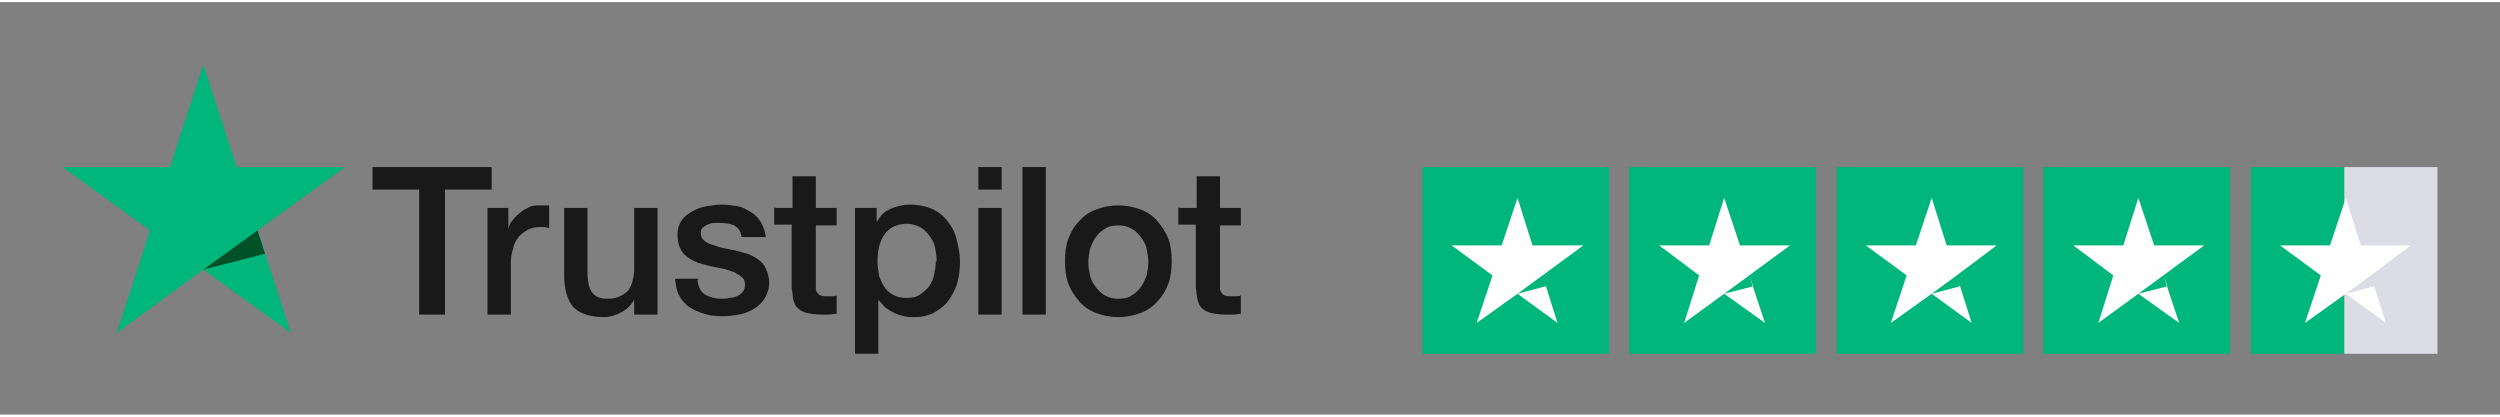
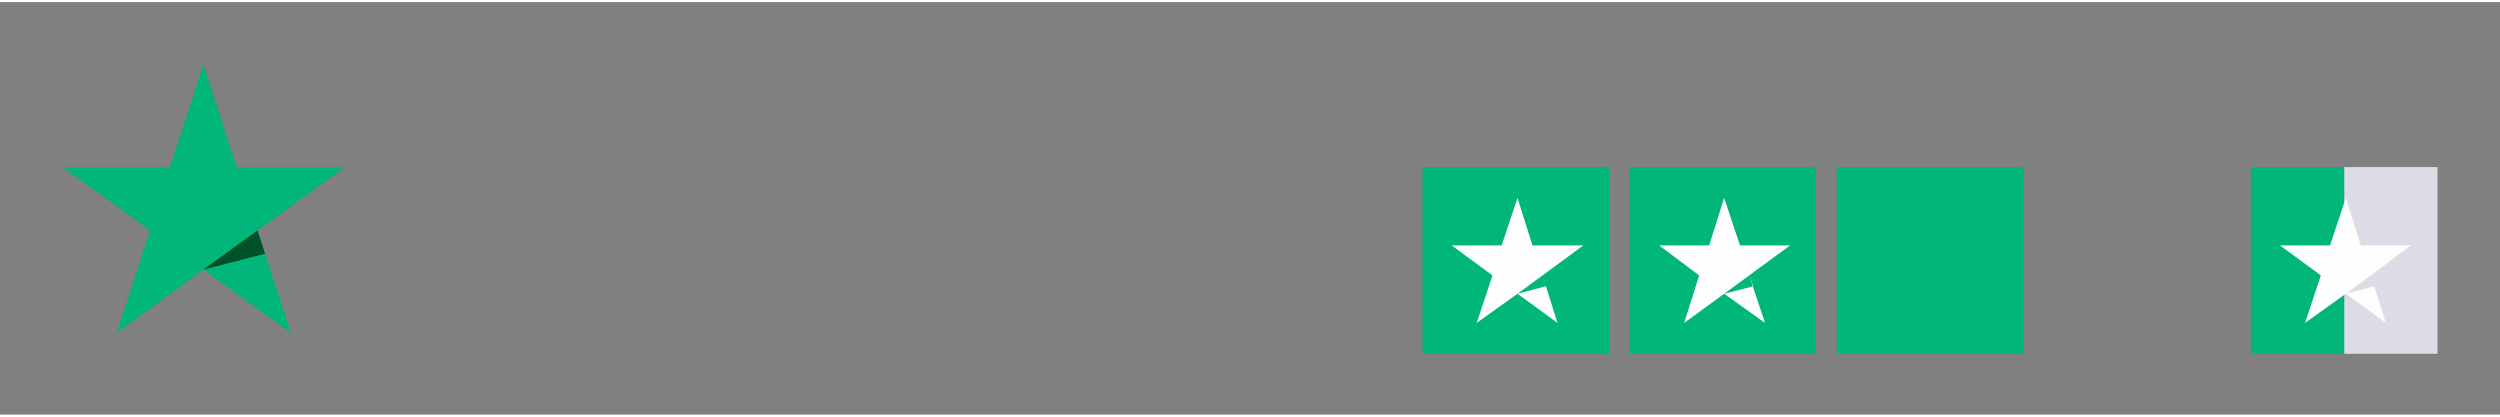
<svg xmlns="http://www.w3.org/2000/svg" xml:space="preserve" width="300px" height="50px" version="1.1" shape-rendering="geometricPrecision" text-rendering="geometricPrecision" image-rendering="optimizeQuality" fill-rule="evenodd" clip-rule="evenodd" viewBox="0 0 3000 495">
  <rect x="0" y="0" width="3000" height="495" fill="#808080" stroke="none" />
  <g id="Laag_x0020_1">
    <rect fill="#DCDCE6" x="2813" y="198" width="112" height="224" />
-     <path fill="#191919" d="M447 198l143 0 0 27 -56 0 0 150 -31 0 0 -150 -56 0 0 -27 0 0zm137 49l26 0 0 25 0 0c1,-3 2,-7 5,-10 2,-3 5,-6 9,-9 3,-3 7,-5 11,-7 4,-2 8,-2 13,-2 3,0 6,0 7,0 1,0 2,0 4,0l0 27c-2,0 -4,-1 -6,-1 -2,0 -4,0 -6,0 -5,0 -9,1 -13,3 -4,2 -8,5 -11,8 -3,4 -6,8 -7,14 -2,5 -3,12 -3,19l0 61 -28 0 0 -128 0 0zm205 128l-28 0 0 -18 0 0c-3,6 -9,12 -15,15 -7,4 -14,6 -21,6 -17,0 -29,-4 -37,-12 -7,-8 -11,-21 -11,-38l0 -81 28 0 0 78c0,11 2,19 6,24 4,5 10,7 18,7 6,0 11,-1 15,-3 4,-2 7,-4 10,-7 2,-3 4,-7 5,-11 1,-4 2,-9 2,-14l0 -74 28 0 0 128 0 0zm48 -41c1,8 4,14 9,17 5,3 12,5 20,5 3,0 6,0 9,-1 3,0 7,-1 9,-2 3,-1 5,-3 7,-5 2,-2 3,-5 3,-9 0,-4 -1,-7 -4,-9 -2,-2 -6,-4 -9,-6 -4,-1 -8,-3 -13,-4 -5,-1 -10,-2 -15,-3 -5,-1 -10,-3 -15,-4 -5,-2 -9,-4 -13,-7 -4,-3 -7,-6 -9,-11 -2,-4 -3,-10 -3,-16 0,-7 2,-13 5,-17 3,-5 8,-8 13,-11 5,-3 11,-5 17,-6 6,-1 12,-2 18,-2 7,0 13,1 19,2 6,1 11,4 16,7 5,3 9,7 12,12 3,5 5,11 6,18l-29 0c-1,-7 -4,-11 -9,-14 -5,-2 -10,-3 -17,-3 -2,0 -4,0 -7,0 -3,0 -5,1 -8,2 -2,1 -4,2 -6,4 -2,2 -2,4 -2,7 0,3 1,6 4,8 2,2 5,4 9,5 4,1 8,3 13,4 5,1 10,2 15,3 5,1 10,3 15,4 5,2 9,4 13,7 4,3 7,6 9,11 2,4 4,10 4,16 0,8 -2,14 -5,19 -3,5 -8,10 -13,13 -5,3 -12,6 -18,7 -7,1 -13,2 -20,2 -8,0 -16,-1 -22,-3 -7,-2 -13,-5 -18,-8 -5,-4 -9,-8 -12,-14 -3,-5 -4,-12 -5,-20l28 0 0 0zm93 -87l21 0 0 -38 28 0 0 38 25 0 0 21 -25 0 0 68c0,3 0,5 0,8 0,2 1,4 2,5 1,1 2,3 4,3 2,1 4,1 7,1 2,0 4,0 6,0 2,0 4,0 6,-1l0 22c-3,0 -6,1 -9,1 -3,0 -6,0 -9,0 -7,0 -13,-1 -18,-2 -4,-1 -8,-3 -11,-6 -3,-3 -4,-6 -5,-10 -1,-4 -1,-9 -2,-14l0 -76 -21 0 0 -21 0 0zm95 0l27 0 0 17 0 0c4,-7 9,-13 17,-16 7,-3 15,-5 23,-5 10,0 19,2 26,5 7,3 14,8 19,15 5,6 9,13 11,22 2,8 4,17 4,26 0,9 -1,17 -3,25 -2,8 -6,15 -10,21 -4,6 -10,11 -17,15 -7,4 -15,6 -25,6 -4,0 -8,0 -12,-1 -4,-1 -8,-2 -12,-4 -4,-2 -7,-4 -10,-6 -3,-3 -6,-6 -8,-9l-1 0 0 64 -28 0 0 -175zm99 64c0,-6 -1,-11 -2,-17 -1,-5 -4,-10 -7,-14 -3,-4 -7,-8 -11,-10 -4,-2 -10,-4 -15,-4 -12,0 -21,4 -27,12 -6,8 -9,19 -9,33 0,6 1,12 2,18 2,5 4,10 7,14 3,4 7,7 11,9 4,2 9,3 15,3 6,0 12,-1 16,-4 4,-3 8,-6 11,-10 3,-4 5,-9 6,-14 1,-5 2,-11 2,-16l0 0zm50 -113l28 0 0 27 -28 0 0 -27zm0 49l28 0 0 128 -28 0 0 -128zm53 -49l28 0 0 177 -28 0 0 -177zm115 180c-10,0 -19,-2 -27,-5 -8,-3 -15,-8 -20,-14 -5,-6 -10,-13 -13,-21 -3,-8 -4,-17 -4,-27 0,-10 1,-19 4,-27 3,-8 7,-15 13,-21 5,-6 12,-11 20,-14 8,-3 17,-5 27,-5 10,0 19,2 27,5 8,3 15,8 20,14 5,6 10,13 13,21 3,8 4,17 4,27 0,10 -1,19 -4,27 -3,8 -7,15 -13,21 -5,6 -12,11 -20,14 -8,3 -17,5 -27,5zm0 -22c6,0 12,-1 16,-4 5,-3 8,-6 11,-10 3,-4 5,-9 7,-14 1,-5 2,-11 2,-16 0,-5 -1,-11 -2,-16 -1,-5 -4,-10 -7,-14 -3,-4 -7,-8 -11,-10 -5,-3 -10,-4 -16,-4 -6,0 -12,1 -16,4 -5,3 -8,6 -11,10 -3,4 -5,9 -7,14 -1,5 -2,11 -2,16 0,6 1,11 2,16 1,5 4,10 7,14 3,4 7,8 11,10 5,3 10,4 16,4zm73 -109l21 0 0 -38 28 0 0 38 25 0 0 21 -25 0 0 68c0,3 0,5 0,8 0,2 1,4 2,5 1,1 2,3 4,3 2,1 4,1 7,1 2,0 4,0 6,0 2,0 4,0 6,-1l0 22c-3,0 -6,1 -9,1 -3,0 -6,0 -9,0 -7,0 -13,-1 -18,-2 -4,-1 -8,-3 -11,-6 -3,-3 -4,-6 -5,-10 -1,-4 -1,-9 -2,-14l0 -76 -21 0 0 -21 0 0z" />
    <polygon fill="#00B67A" points="414,198 284,198 244,75 204,198 75,198 180,274 140,397 244,321 349,397 309,274 414,198 " />
    <polygon fill="#005128" points="318,302 309,274 244,321 " />
    <rect fill="#00B67A" x="1707" y="198" width="224" height="224" />
    <polygon fill="#FEFEFE" points="1900,292 1839,292 1821,235 1802,292 1742,292 1791,328 1772,385 1821,350 1869,385 1851,328 1855,341 1821,350 1851,328 1900,292 " />
    <rect fill="#00B67A" x="1955" y="198" width="224" height="224" />
    <polygon fill="#FEFEFE" points="2148,292 2088,292 2069,235 2051,292 1991,292 2039,328 2021,385 2069,350 2118,385 2099,328 2104,341 2069,350 2099,328 2148,292 " />
    <rect fill="#00B67A" x="2204" y="198" width="224" height="224" />
    <rect fill="#00B67A" x="2701" y="198" width="112" height="224" />
-     <polygon fill="#FEFEFE" points="2396,292 2336,292 2318,235 2299,292 2239,292 2288,328 2269,385 2318,350 2366,385 2348,328 2352,341 2318,350 2348,328 2396,292 " />
    <polygon fill="#FEFEFE" points="2893,292 2833,292 2815,235 2796,292 2736,292 2785,328 2766,385 2815,350 2863,385 2845,328 2849,341 2815,350 2845,328 2893,292 " />
-     <rect fill="#00B67A" x="2452" y="198" width="224" height="224" />
-     <polygon fill="#FEFEFE" points="2645,292 2585,292 2566,235 2548,292 2488,292 2536,328 2518,385 2566,350 2615,385 2596,328 2601,341 2566,350 2596,328 2645,292 " />
  </g>
</svg>